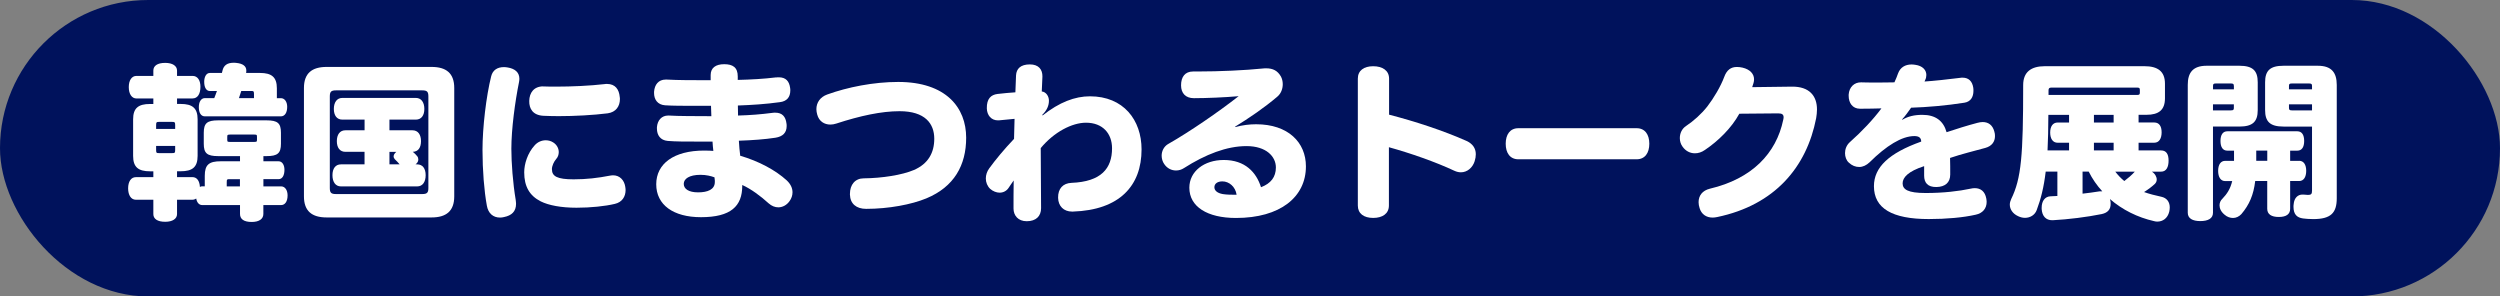
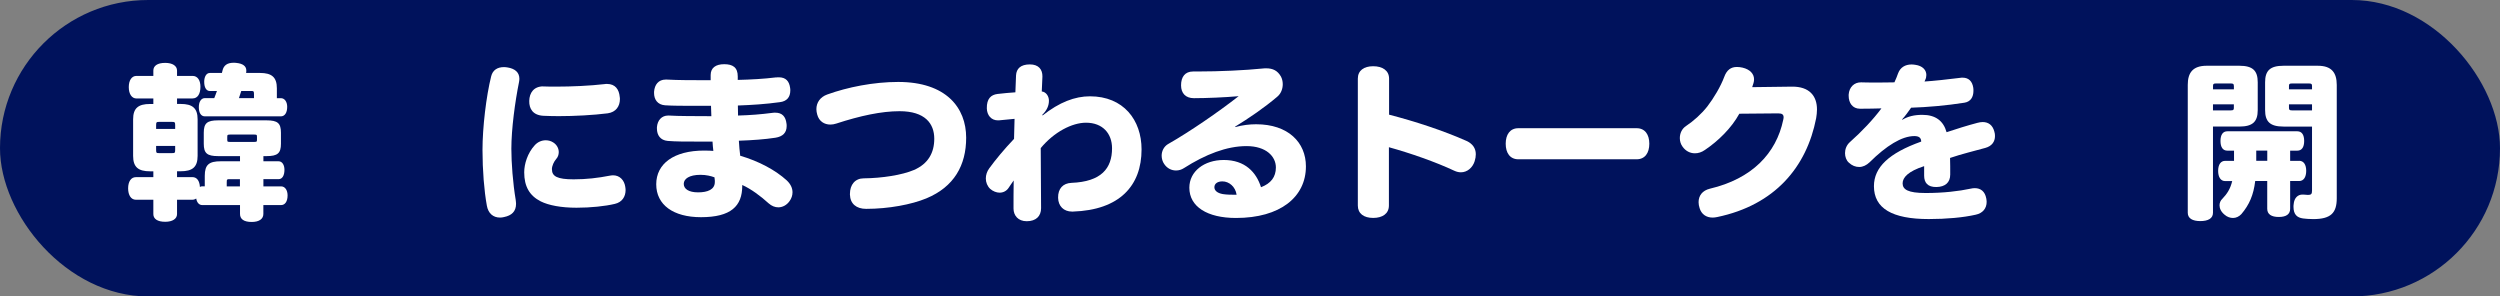
<svg xmlns="http://www.w3.org/2000/svg" id="_レイヤー_2" data-name="レイヤー 2" viewBox="0 0 576.01 68.3">
  <rect x="0" y="0" width="576.01" height="68.3" fill="#808080" stroke="none" />
  <defs>
    <style>
      .cls-1 {
        fill: #fff;
      }

      .cls-1, .cls-2 {
        stroke-width: 0px;
      }

      .cls-2 {
        fill: #00125c;
      }
    </style>
  </defs>
  <g id="_レイヤー_1-2" data-name="レイヤー 1">
    <g>
      <rect class="cls-2" x="0" y="0" width="576.01" height="68.3" rx="34.15" ry="34.15" />
      <g>
        <path class="cls-1" d="m60.68,42.94h4.08c.92,0,1.5.88,1.5,2.08,0,1.39-.58,2.23-1.5,2.23h-4.08v2.04c0,1.15-.96,1.85-2.69,1.85-1.85,0-2.69-.69-2.69-1.85v-2.04h-8.7c-.73,0-1.23-.58-1.39-1.5-.23.15-.54.27-.88.27h-3.54v3.31c0,1.08-1.04,1.77-2.73,1.77-1.81,0-2.73-.69-2.73-1.77v-3.31h-4.04c-1.08,0-1.77-1.04-1.77-2.62s.69-2.58,1.77-2.58h4.04v-1.35h-.77c-2.69,0-3.89-.96-3.89-3.54v-8.43c0-2.58,1.19-3.54,3.89-3.54h.77v-1.27h-3.89c-1.08,0-1.77-1.04-1.77-2.62s.69-2.58,1.77-2.58h3.89v-1.23c0-1.08.92-1.77,2.73-1.77,1.69,0,2.73.69,2.73,1.77v1.23h3.58c1.15,0,1.81,1,1.81,2.5,0,1.65-.65,2.69-1.81,2.69h-3.58v1.27h.85c2.69,0,3.89.96,3.89,3.54v8.43c0,2.58-1.19,3.54-3.89,3.54h-.85v1.35h3.54c1.04,0,1.65.85,1.73,2.27.15-.12.35-.15.54-.15h.58v-2.42c0-2.58,1-3.35,3.69-3.35h4.43v-1.19h-5.04c-2.54,0-3.31-.65-3.31-2.85v-2.54c0-2.19.77-2.85,3.31-2.85h11.16c2.54,0,3.31.65,3.31,2.85v2.54c0,2.19-.77,2.85-3.31,2.85h-.73v1.19h3.5c.85,0,1.35.88,1.35,1.96,0,1.31-.5,2.16-1.35,2.16h-3.5v1.65Zm-20.32-13.24v-.89c0-.69-.12-.73-.85-.73h-2.73c-.69,0-.81.04-.81.73v.89h4.39Zm-4.39,3.93v.92c0,.73.12.73.81.73h2.73c.73,0,.85,0,.85-.73v-.92h-4.39Zm13.39-11.01c.23-.54.42-1.12.62-1.65h-1.62c-.85,0-1.31-.85-1.31-2.12,0-1.12.46-2.04,1.31-2.04h2.77c.04-.15.08-.35.12-.5.27-1.23,1.08-1.85,2.58-1.85.19,0,.42,0,.65.04,1.5.15,2.27.77,2.27,1.73,0,.15,0,.35-.04.5v.08h3.19c2.69,0,3.89.96,3.89,3.54v2.27h.92c.89,0,1.46.85,1.46,2,0,1.39-.58,2.19-1.46,2.19h-17.51c-.89,0-1.39-.81-1.39-2.12,0-1.19.5-2.08,1.39-2.08h2.15Zm3.73,18.66c-.81,0-.85,0-.85.77v.89h3.04v-1.65h-2.19Zm6.12-9.74c0-.54-.08-.54-.85-.54h-5.19c-.73,0-.81.04-.81.54v.62c0,.54.08.54.81.54h5.19c.77,0,.85,0,.85-.54v-.62Zm-.69-8.93v-.96c0-.69-.12-.69-.85-.69h-2.08c-.19.54-.35,1.12-.54,1.65h3.46Z" />
-         <path class="cls-1" d="m104.66,45.25c0,3.39-1.85,4.85-5.23,4.85h-24.17c-3.39,0-5.23-1.46-5.23-4.85v-24.98c0-3.39,1.85-4.85,5.23-4.85h24.17c3.39,0,5.23,1.46,5.23,4.85v24.98Zm-5.96-23.01c0-1.08-.27-1.42-1.39-1.42h-19.93c-1.12,0-1.39.35-1.39,1.42v21.05c0,1.08.27,1.42,1.39,1.42h19.93c1.12,0,1.39-.35,1.39-1.42v-21.05Zm-19.13,12.74c-1.27,0-1.96-.96-1.96-2.46s.69-2.5,1.96-2.5h4.43v-2.46h-5.12c-1.27,0-1.96-.96-1.96-2.46s.69-2.54,1.96-2.54h16.93c1.27,0,1.96,1.04,1.96,2.54s-.69,2.46-1.96,2.46h-6.08v2.46h5.31c1.27,0,1.96,1,1.96,2.5s-.65,2.42-1.89,2.46c.39.31.73.65,1.04,1.04.15.19.23.46.23.73,0,.38-.19.81-.65,1.12h.38c1.27,0,1.96.96,1.96,2.5s-.69,2.58-1.96,2.58h-17.55c-1.27,0-1.96-1.04-1.96-2.58s.69-2.5,1.96-2.5h5.43v-2.89h-4.43Zm10.16,2.89h2.35c-.35-.42-.73-.81-1.12-1.19-.15-.19-.27-.38-.27-.65,0-.31.19-.69.62-1.04h-1.58v2.89Z" />
        <path class="cls-1" d="m119.67,18.15c0,.23-.04.46-.08.73-.92,4.54-1.77,10.85-1.77,15.39,0,3.23.35,7.93,1,11.78.04.35.08.65.08.92,0,1.73-1,2.69-2.77,3.04-.31.08-.62.12-.92.12-1.58,0-2.73-.96-3.04-2.77-.62-3.39-1-8.2-1-12.81,0-5.16.85-12.39,2-16.97.35-1.42,1.42-2.12,2.96-2.12.27,0,.54.04.81.08,1.69.27,2.73,1.12,2.73,2.62Zm7.5,20.86c0,1.62,1.23,2.31,5,2.31,2.92,0,5.58-.31,8.35-.85.27-.04.5-.08.73-.08,1.54,0,2.58,1.12,2.81,2.62.04.27.08.54.08.77,0,1.54-.81,2.81-2.46,3.19-2.23.54-5.58.89-8.85.89-3.5,0-6.39-.54-8.24-1.46-2.58-1.31-3.81-3.43-3.81-6.7,0-1.92.77-4.43,2.42-6.23.69-.77,1.62-1.15,2.54-1.15.58,0,1.19.15,1.73.5.85.54,1.27,1.39,1.27,2.23,0,.58-.19,1.15-.62,1.62-.5.58-.96,1.54-.96,2.35Zm-2-19.09h.15c.85.04,1.81.04,2.85.04,3.5,0,7.77-.19,11.12-.58.19-.04.38-.04.58-.04,1.89,0,2.77,1.27,2.92,3,.04.15.04.35.04.5,0,1.62-.89,3-2.81,3.27-3.31.42-7.62.65-11.31.65-1.27,0-2.42-.04-3.5-.08-2.39-.12-3.31-1.58-3.27-3.43s1.04-3.35,3.23-3.35Z" />
        <path class="cls-1" d="m178.78,17.85c.23-.04.46-.04.65-.04,1.65,0,2.42.92,2.62,2.46.04.19.04.42.04.58,0,1.54-.81,2.5-2.42,2.69-3.31.46-6.39.65-9.66.77,0,.77.04,1.54.04,2.31,2.85-.08,5.23-.27,7.93-.62.23-.04.46-.04.65-.04,1.58,0,2.39.89,2.58,2.5.04.19.04.38.04.58,0,1.54-.89,2.42-2.58,2.69-2.5.38-5.27.58-8.43.69.08,1.27.15,2.23.31,3.46,4.31,1.27,8.12,3.31,10.74,5.7.89.85,1.31,1.77,1.31,2.73,0,.69-.23,1.42-.69,2.04-.65.92-1.62,1.42-2.58,1.42-.77,0-1.54-.31-2.23-.92-1.81-1.65-4.04-3.31-6.08-4.23v.19c0,4.69-2.62,7.23-9.51,7.23-6.39,0-10.31-2.85-10.31-7.58s4.04-7.77,11.04-7.77c1,0,1.54.04,2.12.08-.12-.77-.12-1.35-.19-2.15h-3.54c-2.77,0-4.96,0-6.77-.15-1.73-.15-2.5-1.35-2.5-2.85v-.31c.12-1.62,1.12-2.69,2.58-2.69h.15c2.42.15,5.66.12,9.81.15-.04-.81-.04-1.58-.08-2.39h-3.69c-2.58,0-5.2,0-6.89-.12-1.77-.12-2.54-1.39-2.54-2.81v-.31c.12-1.62,1-2.81,2.69-2.81h.23c2.58.15,6.04.15,10.12.15v-1.19c0-1.65,1.15-2.5,3.12-2.5s3.12.73,3.12,2.81v.81c3.16-.08,5.96-.23,8.81-.58Zm-14.16,23.01c-.81-.31-1.92-.58-3.23-.58-2.58,0-3.85.92-3.85,2.08s1.12,1.96,3.31,1.96,3.85-.65,3.85-2.39v-.31l-.08-.77Z" />
        <path class="cls-1" d="m195.83,44.86v-.19c0-2.12,1.19-3.58,3.19-3.58,4.23-.04,8.85-.77,11.54-1.92,3.31-1.42,4.7-4,4.7-7.2,0-3.5-2.12-6.35-8-6.35-4.16,0-9.04,1.04-14.58,2.85-.46.15-.92.23-1.35.23-1.39,0-2.62-.73-3.04-2.31-.12-.42-.19-.85-.19-1.23,0-1.54.89-2.81,2.5-3.39,4.69-1.69,10.66-2.89,16.35-2.89,11.04,0,15.66,5.93,15.66,12.85,0,6.35-2.77,11.31-9.16,13.97-3.42,1.42-8.7,2.42-13.89,2.42-2.23,0-3.66-1.15-3.73-3.27Z" />
        <path class="cls-1" d="m240.2,26.62c3.89-3.08,7.47-4.43,10.93-4.43,7.73,0,11.89,5.46,11.89,12.24,0,8.35-5.04,13.97-15.85,14.32h-.15c-1.96,0-3.19-1.27-3.23-3.19-.04-2.12,1.15-3.35,3.08-3.43,6.85-.27,9.35-3.31,9.35-7.97,0-3.39-2.15-5.89-6-5.89-3.19,0-7.35,2.12-10.43,5.85.04,5.04.04,9.43.08,13.85,0,1.81-1.15,3-3.31,3-2,0-3.04-1.35-3.04-2.92,0-1.85,0-4.16.04-6.47-.42.62-.85,1.19-1.19,1.73-.46.69-1.23,1.08-2.04,1.08-.73,0-1.54-.31-2.19-.88-.65-.62-1-1.5-1-2.39,0-.81.27-1.62.77-2.31,1.42-1.96,3.46-4.43,5.73-6.81.04-1.65.08-3.27.12-4.62-1.27.12-2.58.27-3.62.35h-.23c-1.5,0-2.5-1.15-2.54-2.77-.04-2.23.96-3.12,2.46-3.31,1.35-.15,2.89-.31,4.12-.38.04-1.31.08-2.5.15-3.89.08-1.58,1.08-2.54,3.19-2.54,2,0,2.92,1.15,2.89,2.81-.04,1.31-.12,2.35-.15,3.42,1.04.12,1.65,1.15,1.65,2.12,0,1.15-.46,2.23-1.54,3.27l.08.15Z" />
        <path class="cls-1" d="m284.61,29.28c1.69-.46,3.27-.65,4.81-.65,7.39,0,11.47,4.19,11.47,9.7,0,7.08-5.93,11.89-16.12,11.89-6.58,0-10.74-2.58-10.74-6.97,0-3.77,3.42-6.39,7.93-6.39,4.93,0,7.5,2.85,8.58,6.27,2.27-.85,3.43-2.35,3.43-4.54,0-2.54-2.23-4.93-6.77-4.93s-9.43,1.89-14.43,5.08c-.54.35-1.15.54-1.81.54-1,0-2.04-.46-2.73-1.5-.38-.54-.58-1.23-.58-1.92,0-1.04.5-2.08,1.46-2.66,4.96-2.81,11.66-7.43,16.28-11.04-3.04.27-7.35.46-10.31.46-1.92,0-2.96-1.15-2.96-2.96,0-1.92.89-3.19,2.77-3.19h1c5.12,0,10.93-.27,15.08-.69.27-.04.54-.04.77-.04,1.54,0,2.62.54,3.39,1.89.27.5.42,1.12.42,1.77,0,1.04-.38,2.16-1.31,2.92-2.89,2.46-6.54,4.96-9.66,6.85l.04.12Zm-2.96,12.51c-1.15,0-1.85.54-1.85,1.35,0,.73.62,1.35,1.96,1.58.96.15,1.96.15,3.16.15-.27-1.85-1.73-3.08-3.27-3.08Z" />
        <path class="cls-1" d="m320.01,47.36c0,1.85-1.46,2.85-3.62,2.85s-3.54-1-3.54-2.85v-29.25c0-1.85,1.39-2.85,3.54-2.85s3.66,1,3.66,2.85v8.31c6.12,1.58,12.51,3.69,17.82,6.04,1.42.65,2.16,1.69,2.16,3.08,0,.5-.08,1.04-.27,1.62-.46,1.46-1.69,2.54-3.16,2.54-.5,0-1-.12-1.5-.35-4.35-2.04-10.08-4.04-15.09-5.43v13.43Z" />
        <path class="cls-1" d="m349.84,36.7c-1.92,0-2.92-1.46-2.92-3.58s1-3.58,2.92-3.58h27.25c1.92,0,2.92,1.46,2.92,3.58s-1,3.58-2.92,3.58h-27.25Z" />
        <path class="cls-1" d="m400.75,26.2c-1.81,3.31-4.89,6.31-7.93,8.35-.77.54-1.54.77-2.31.77-1.12,0-2.15-.54-2.85-1.54-.42-.58-.62-1.27-.62-1.96,0-1.08.46-2.16,1.46-2.81,1.69-1.12,3.5-2.73,4.89-4.5,1.46-1.89,3.08-4.62,3.89-6.81.58-1.58,1.54-2.27,2.89-2.27.42,0,.85.04,1.31.15,1.77.42,2.66,1.46,2.66,2.69,0,.27-.04.58-.12.85-.08.31-.19.62-.31.96l9.16-.12c4-.04,5.77,2.12,5.77,5.27,0,.65-.08,1.31-.19,2-2.19,11.24-9.5,20.01-22.82,22.78-.38.08-.73.12-1.04.12-1.46,0-2.58-.77-3-2.19-.15-.46-.23-.92-.23-1.35,0-1.5.85-2.69,2.62-3.12,9.62-2.27,15.28-8.08,16.89-15.89.04-.19.08-.38.08-.54,0-.62-.31-.92-1.23-.92l-8.97.08Z" />
        <path class="cls-1" d="m438.34,27.58c1.27-.77,2.73-1.12,4.58-1.12,3.04,0,4.85,1.39,5.58,4,2.31-.77,4.77-1.54,7.08-2.15.46-.12.85-.19,1.23-.19,1.35,0,2.31.73,2.69,2.19.12.35.15.69.15,1.04,0,1.27-.69,2.31-2.23,2.73-2.46.69-5.43,1.39-8.12,2.31.04,1.15.04,2.58.04,3.81,0,1.92-1.23,2.85-3.16,2.89-2.04.04-2.85-1-2.85-2.62v-2.19c-3.69,1.19-4.96,2.62-4.96,3.96,0,1.42,1.23,2.23,5.31,2.23s7.66-.42,10.35-1c.35-.08.65-.12.96-.12,1.35,0,2.35.73,2.66,2.39.04.27.08.54.08.77,0,1.5-.89,2.62-2.54,2.96-2.85.65-6.73,1-10.81,1-8.43,0-12.62-2.46-12.62-7.58,0-4.35,3.46-7.62,10.89-10.27,0-.85-.5-1.27-1.58-1.27-2.89,0-6.47,2.23-10.31,6.04-.73.69-1.54,1.08-2.39,1.08s-1.66-.31-2.39-1c-.58-.5-.88-1.35-.88-2.19,0-.92.35-1.85,1.12-2.54,2.81-2.5,5.35-5.19,7.27-7.77-1.31.04-3.16.08-4.93.08s-2.62-1.39-2.62-2.96v-.31c.12-1.69,1.27-2.85,2.89-2.81.88.04,1.96.04,3.19.04s2.77,0,4.46-.04c.31-.69.62-1.39.85-2.08.5-1.35,1.62-2.04,3.12-2.04.27,0,.54.04.85.08,1.66.23,2.54,1.19,2.54,2.35,0,.38-.08.77-.27,1.15l-.15.35c2.23-.15,5.12-.46,8.23-.85.19-.04.35-.04.54-.04,1.42,0,2.23.85,2.46,2.31.04.23.04.5.04.73,0,1.39-.62,2.5-2.08,2.73-4.08.65-8.66,1.04-12.28,1.15-.65.89-1.31,1.89-2.08,2.69l.08.08Z" />
-         <path class="cls-1" d="m497.92,34.66c1.23,0,1.73.89,1.73,2.35s-.5,2.54-1.73,2.54h-2.12c.73.46,1.12,1.19,1.12,1.81,0,.38-.15.73-.42,1-.65.62-1.58,1.31-2.5,1.89,1.19.42,2.5.77,3.96,1.08,1.31.27,1.96,1.23,1.96,2.46,0,.31-.04.65-.12,1-.38,1.5-1.46,2.27-2.77,2.27-.23,0-.5-.04-.77-.12-3.73-.85-7.24-2.58-10.12-5.08.04.15.08.31.12.5.04.23.04.42.04.65,0,1.19-.62,2-2.04,2.31-3.39.69-7.7,1.23-11.28,1.42h-.15c-1.42,0-2.31-.92-2.42-2.58v-.31c0-1.54.77-2.58,2.04-2.62.5-.04,1.04-.04,1.58-.08v-5.62h-2.69c-.42,3.58-1.12,6.35-2.08,8.89-.42,1.12-1.5,1.77-2.69,1.77-.5,0-1.04-.12-1.58-.38-1.27-.58-1.92-1.62-1.92-2.66,0-.42.12-.85.31-1.27,2.35-4.77,2.77-10.04,2.77-26.28,0-3,1.81-4.35,5-4.35h22.94c3.08,0,4.73,1.19,4.73,4.04v3.35c0,2.69-1.42,3.81-4.27,3.81h-1.81v1.77h3.62c1.12,0,1.69.85,1.69,2.27s-.58,2.39-1.69,2.39h-3.62v1.77h5.19Zm-21.2-1.77h-2.62c-1.12,0-1.73-.92-1.73-2.35s.62-2.31,1.73-2.31h2.62v-1.77h-4.77c0,3.12-.08,5.81-.19,8.2h4.96v-1.77Zm15.62-11.01c.54,0,.69-.08.69-.54v-.62c0-.46-.15-.54-.69-.54h-19.66c-.54,0-.69.19-.69.65v1.04h20.36Zm-12.51,17.66v5.08c1.31-.15,2.54-.31,3.69-.5.15-.04.35-.04.5-.04h.35c-1.23-1.35-2.31-2.89-3.12-4.54h-1.42Zm7.16-11.31v-1.77h-4.54v1.77h4.54Zm0,6.43v-1.77h-4.54v1.77h4.54Zm.38,4.89c.62.81,1.31,1.54,2.08,2.16.85-.65,1.69-1.35,2.42-2.16h-4.5Z" />
        <path class="cls-1" d="m509.88,29.16v19.86c0,1.31-1.12,1.92-2.92,1.92s-2.89-.62-2.89-1.92v-29.48c0-2.77,1.15-4.39,4.35-4.39h7.54c3.08,0,4.23,1.12,4.23,3.81v6.39c0,2.69-1.15,3.81-4.23,3.81h-6.08Zm4.81-9.31c0-.46-.08-.62-.69-.62h-3.42c-.62,0-.69.15-.69.62v.73h4.81v-.73Zm-.69,5.58c.62,0,.69-.15.69-.62v-.77h-4.81v1.39h4.12Zm15.74,11.62c1.04,0,1.62.89,1.62,2.31s-.58,2.35-1.62,2.35h-2.08v6.39c0,1.27-.92,1.89-2.62,1.89s-2.66-.62-2.66-1.89v-6.39h-2.77c-.38,3.19-1.35,5.46-3.19,7.62-.54.58-1.23.89-1.92.89-.65,0-1.35-.23-1.92-.73-.85-.69-1.19-1.46-1.19-2.19,0-.58.23-1.12.65-1.5,1.08-1.12,1.85-2.31,2.27-4.08h-1.62c-1.04,0-1.62-.92-1.62-2.35s.58-2.31,1.62-2.31h2.04v-2.35h-1.54c-1.04,0-1.58-.81-1.58-2.23s.54-2.23,1.58-2.23h16.12c1.04,0,1.58.81,1.58,2.23s-.54,2.23-1.58,2.23h-1.65v2.35h2.08Zm-7.35-2.35h-2.54v2.35h2.54v-2.35Zm3.73-5.54c-3.08,0-4.23-1.12-4.23-3.81v-6.39c0-2.69,1.15-3.81,4.23-3.81h7.93c3.19,0,4.35,1.62,4.35,4.43v26.09c0,3.39-1.35,4.81-5.43,4.81-1,0-1.77-.08-2.35-.15-1.38-.19-2.19-.92-2.19-2.69,0-.15,0-.35.04-.58.12-1.54,1.04-2.23,2-2.23h.23c.35.04.85.08,1.08.08.73,0,.92-.23.92-.96v-14.78h-6.58Zm6.58-8.58v-.73c0-.46-.08-.62-.69-.62h-3.93c-.62,0-.69.15-.69.62v.73h5.31Zm0,3.46h-5.31v.77c0,.46.08.62.69.62h4.62v-1.39Z" />
      </g>
    </g>
  </g>
</svg>